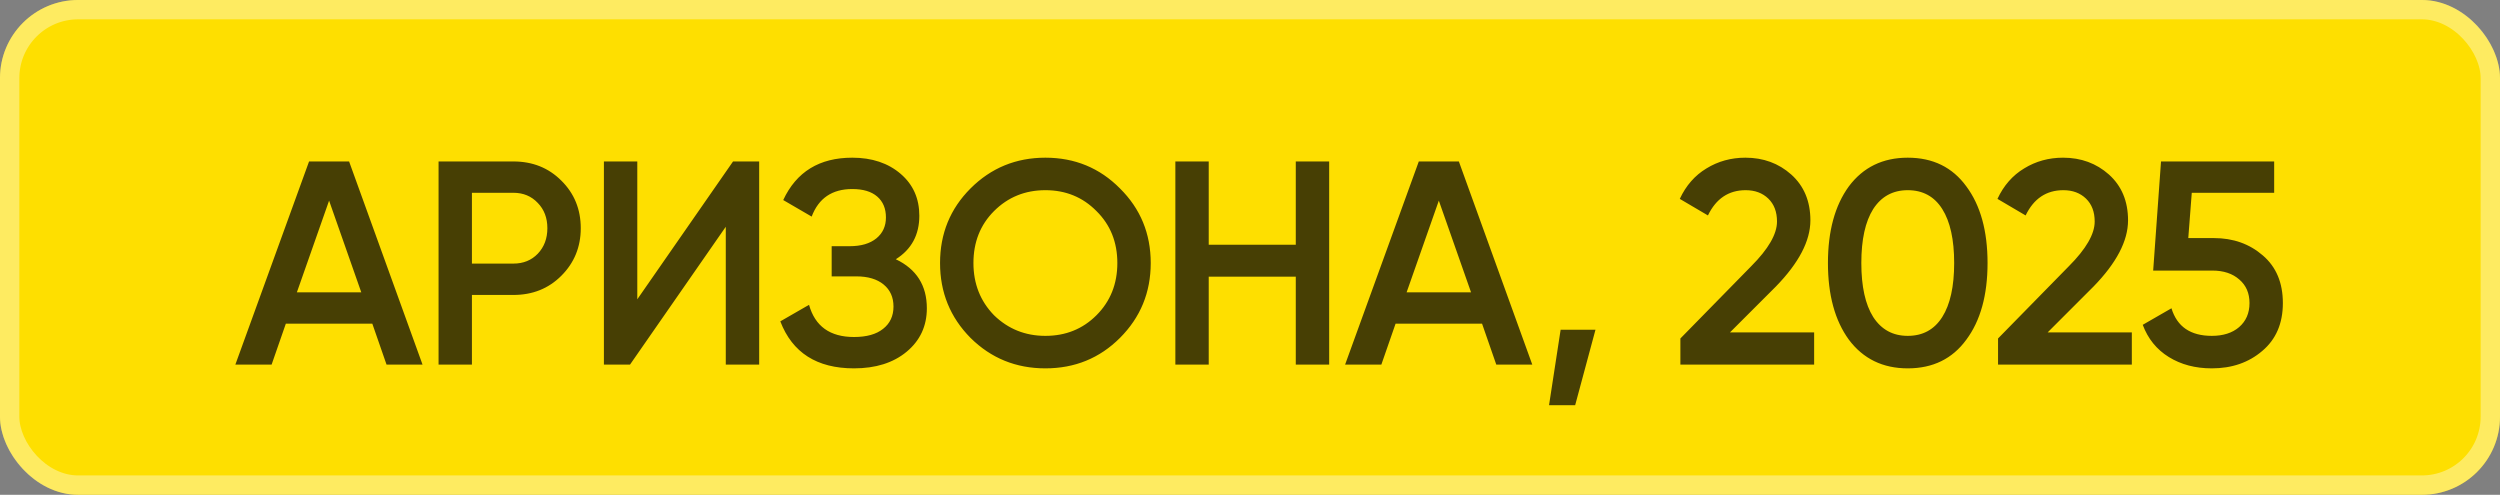
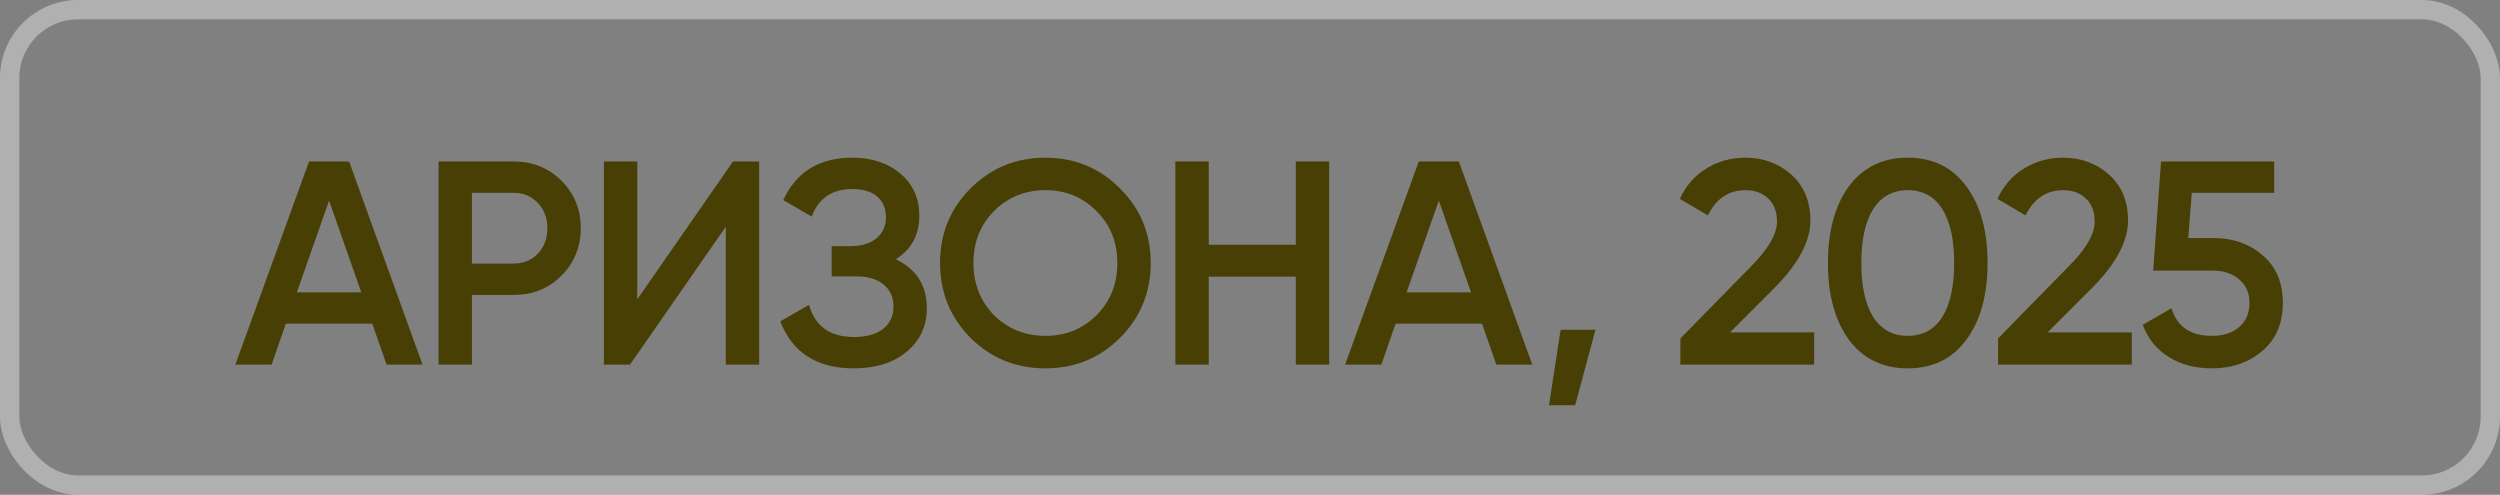
<svg xmlns="http://www.w3.org/2000/svg" width="96" height="19" viewBox="0 0 96 19" fill="none">
  <rect x="0" y="0" width="96" height="19" fill="#808080" stroke="none" />
  <g data-figma-bg-blur-radius="43.68">
-     <rect width="96" height="19" rx="3" fill="#FEDF00" />
    <rect x="0.371" y="0.371" width="95.257" height="18.257" rx="2.629" stroke="white" stroke-opacity="0.38" stroke-width="0.743" />
  </g>
  <path d="M16.225 14H14.843L14.297 12.429H10.976L10.43 14H9.038L11.868 6.2H13.405L16.225 14ZM12.637 7.704L11.4 11.225H13.873L12.637 7.704ZM16.841 6.2H19.715C20.451 6.2 21.064 6.445 21.554 6.935C22.052 7.426 22.301 8.035 22.301 8.763C22.301 9.483 22.052 10.093 21.554 10.59C21.064 11.081 20.451 11.326 19.715 11.326H18.122V14H16.841V6.2ZM18.122 10.122H19.715C20.094 10.122 20.406 9.996 20.651 9.743C20.897 9.483 21.019 9.157 21.019 8.763C21.019 8.369 20.897 8.046 20.651 7.793C20.406 7.533 20.094 7.403 19.715 7.403H18.122V10.122ZM29.152 14H27.87V8.707L24.193 14H23.19V6.2H24.472V11.493L28.149 6.2H29.152V14ZM34.399 9.955C35.194 10.334 35.591 10.962 35.591 11.838C35.591 12.522 35.331 13.079 34.811 13.51C34.299 13.933 33.627 14.145 32.794 14.145C31.368 14.145 30.425 13.543 29.964 12.34L31.067 11.705C31.298 12.529 31.873 12.941 32.794 12.941C33.277 12.941 33.649 12.837 33.909 12.629C34.176 12.421 34.31 12.135 34.31 11.771C34.31 11.415 34.184 11.133 33.931 10.925C33.678 10.717 33.329 10.613 32.884 10.613H31.936V9.454H32.627C33.066 9.454 33.407 9.353 33.653 9.153C33.898 8.952 34.02 8.685 34.02 8.351C34.02 8.009 33.909 7.741 33.686 7.548C33.463 7.355 33.144 7.259 32.728 7.259C31.955 7.259 31.435 7.611 31.168 8.317L30.076 7.682C30.581 6.597 31.465 6.055 32.728 6.055C33.485 6.055 34.106 6.263 34.589 6.679C35.064 7.088 35.302 7.623 35.302 8.284C35.302 9.019 35.001 9.576 34.399 9.955ZM43.007 12.975C42.227 13.755 41.272 14.145 40.143 14.145C39.014 14.145 38.056 13.755 37.268 12.975C36.488 12.187 36.098 11.229 36.098 10.1C36.098 8.971 36.488 8.016 37.268 7.236C38.056 6.449 39.014 6.055 40.143 6.055C41.272 6.055 42.227 6.449 43.007 7.236C43.794 8.016 44.188 8.971 44.188 10.1C44.188 11.229 43.794 12.187 43.007 12.975ZM38.171 12.106C38.713 12.633 39.37 12.897 40.143 12.897C40.923 12.897 41.577 12.633 42.104 12.106C42.639 11.571 42.906 10.902 42.906 10.1C42.906 9.298 42.639 8.633 42.104 8.105C41.577 7.571 40.923 7.303 40.143 7.303C39.363 7.303 38.706 7.571 38.171 8.105C37.643 8.633 37.38 9.298 37.38 10.1C37.38 10.895 37.643 11.563 38.171 12.106ZM49.758 9.398V6.2H51.04V14H49.758V10.624H46.415V14H45.134V6.2H46.415V9.398H49.758ZM58.839 14H57.457L56.911 12.429H53.59L53.044 14H51.652L54.482 6.2H56.02L58.839 14ZM55.251 7.704L54.014 11.225H56.488L55.251 7.704ZM59.928 12.663H61.266L60.486 15.56H59.483L59.928 12.663ZM69.663 14H64.527V12.997L67.246 10.223C67.907 9.561 68.237 8.989 68.237 8.507C68.237 8.135 68.126 7.842 67.903 7.626C67.68 7.411 67.39 7.303 67.034 7.303C66.38 7.303 65.897 7.626 65.585 8.273L64.504 7.637C64.742 7.125 65.084 6.735 65.529 6.467C65.975 6.193 66.473 6.055 67.023 6.055C67.713 6.055 68.3 6.271 68.783 6.701C69.273 7.14 69.519 7.727 69.519 8.462C69.519 9.249 69.077 10.096 68.193 11.003L66.432 12.763H69.663V14ZM75.508 13.042C74.973 13.777 74.223 14.145 73.257 14.145C72.299 14.145 71.545 13.777 70.995 13.042C70.46 12.306 70.193 11.326 70.193 10.1C70.193 8.874 70.46 7.894 70.995 7.158C71.545 6.423 72.299 6.055 73.257 6.055C74.223 6.055 74.973 6.423 75.508 7.158C76.05 7.886 76.322 8.867 76.322 10.1C76.322 11.333 76.05 12.314 75.508 13.042ZM73.257 12.897C73.837 12.897 74.279 12.655 74.583 12.173C74.888 11.69 75.04 10.999 75.04 10.1C75.04 9.201 74.888 8.51 74.583 8.027C74.279 7.545 73.837 7.303 73.257 7.303C72.685 7.303 72.243 7.545 71.931 8.027C71.627 8.51 71.475 9.201 71.475 10.1C71.475 10.999 71.627 11.69 71.931 12.173C72.243 12.655 72.685 12.897 73.257 12.897ZM81.862 14H76.725V12.997L79.444 10.223C80.105 9.561 80.436 8.989 80.436 8.507C80.436 8.135 80.325 7.842 80.102 7.626C79.879 7.411 79.589 7.303 79.233 7.303C78.579 7.303 78.096 7.626 77.784 8.273L76.703 7.637C76.941 7.125 77.283 6.735 77.728 6.467C78.174 6.193 78.672 6.055 79.221 6.055C79.912 6.055 80.499 6.271 80.982 6.701C81.472 7.14 81.717 7.727 81.717 8.462C81.717 9.249 81.275 10.096 80.391 11.003L78.631 12.763H81.862V14ZM84.03 9.142H85.01C85.753 9.142 86.381 9.365 86.894 9.81C87.406 10.249 87.662 10.858 87.662 11.638C87.662 12.418 87.399 13.031 86.871 13.476C86.351 13.922 85.705 14.145 84.933 14.145C84.301 14.145 83.751 14 83.283 13.71C82.815 13.421 82.481 13.008 82.281 12.473L83.384 11.838C83.599 12.544 84.115 12.897 84.933 12.897C85.371 12.897 85.72 12.785 85.98 12.563C86.247 12.332 86.381 12.024 86.381 11.638C86.381 11.259 86.251 10.958 85.991 10.735C85.731 10.505 85.386 10.39 84.955 10.39H82.682L82.983 6.2H87.328V7.403H84.164L84.03 9.142Z" fill="#473F04" />
  <defs>
    <clipPath id="bgblur_0_90_8_clip_path" transform="translate(43.68 43.68)">
      <rect width="96" height="19" rx="3" />
    </clipPath>
  </defs>
</svg>